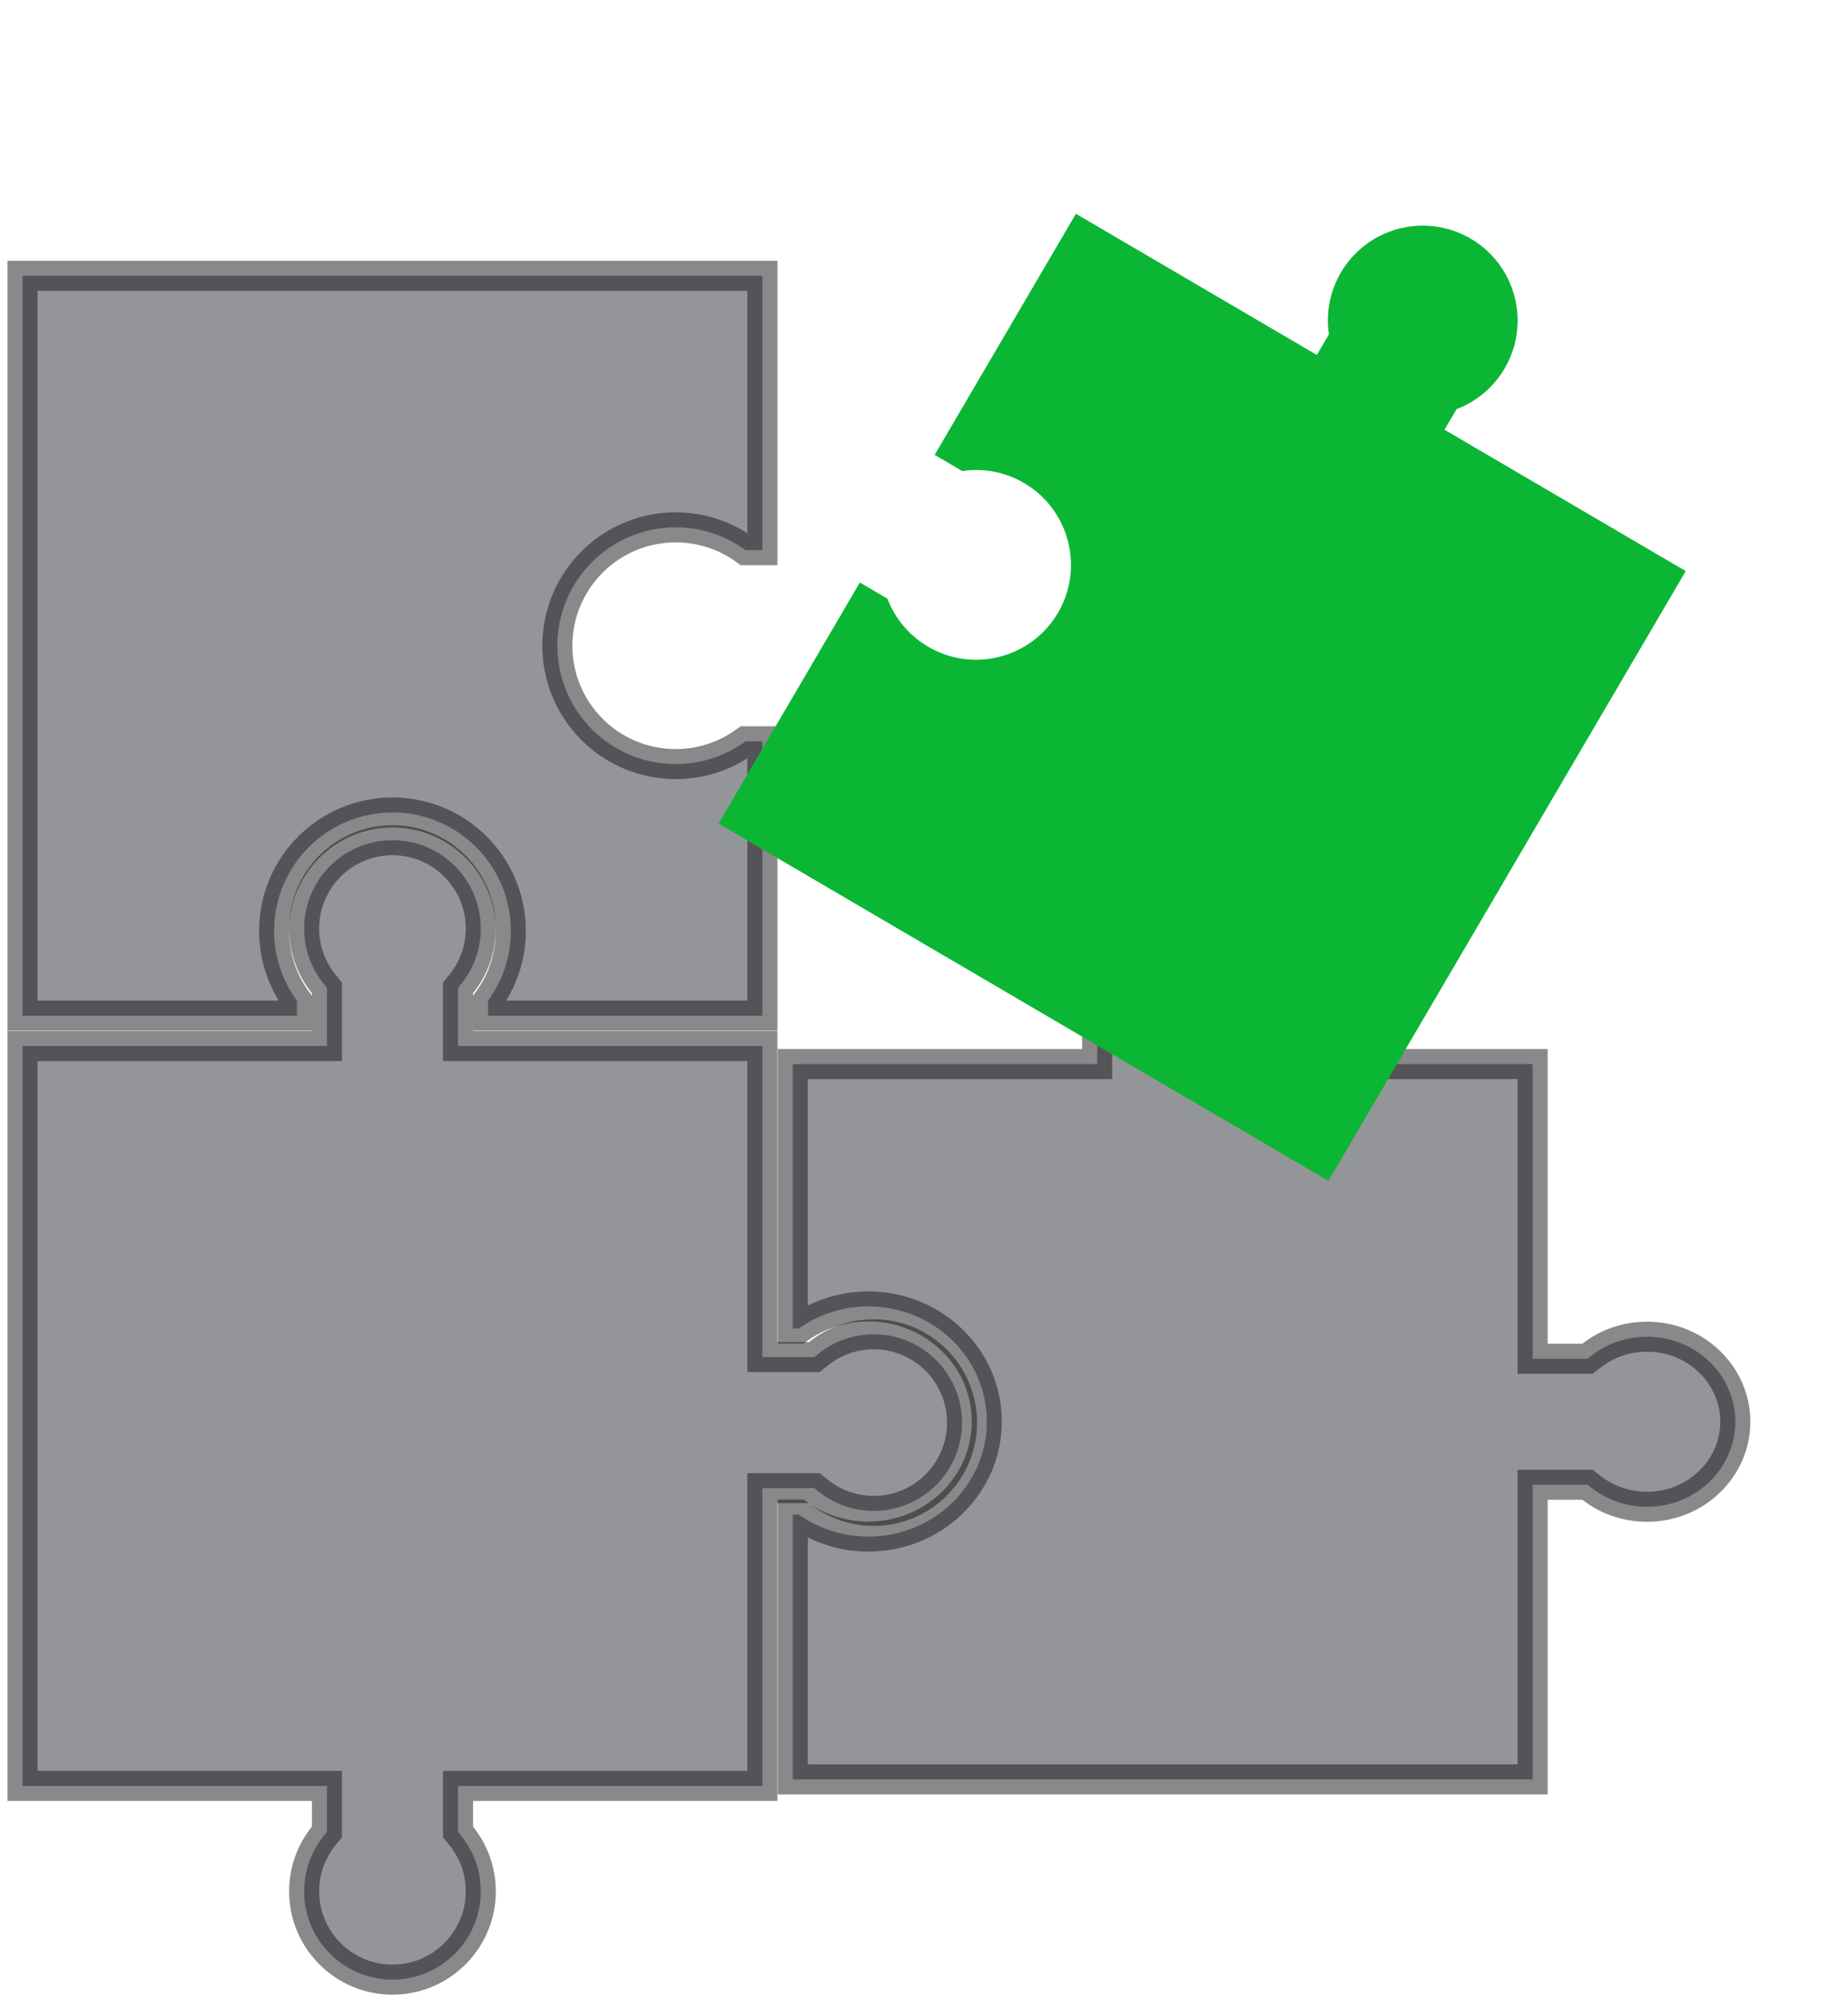
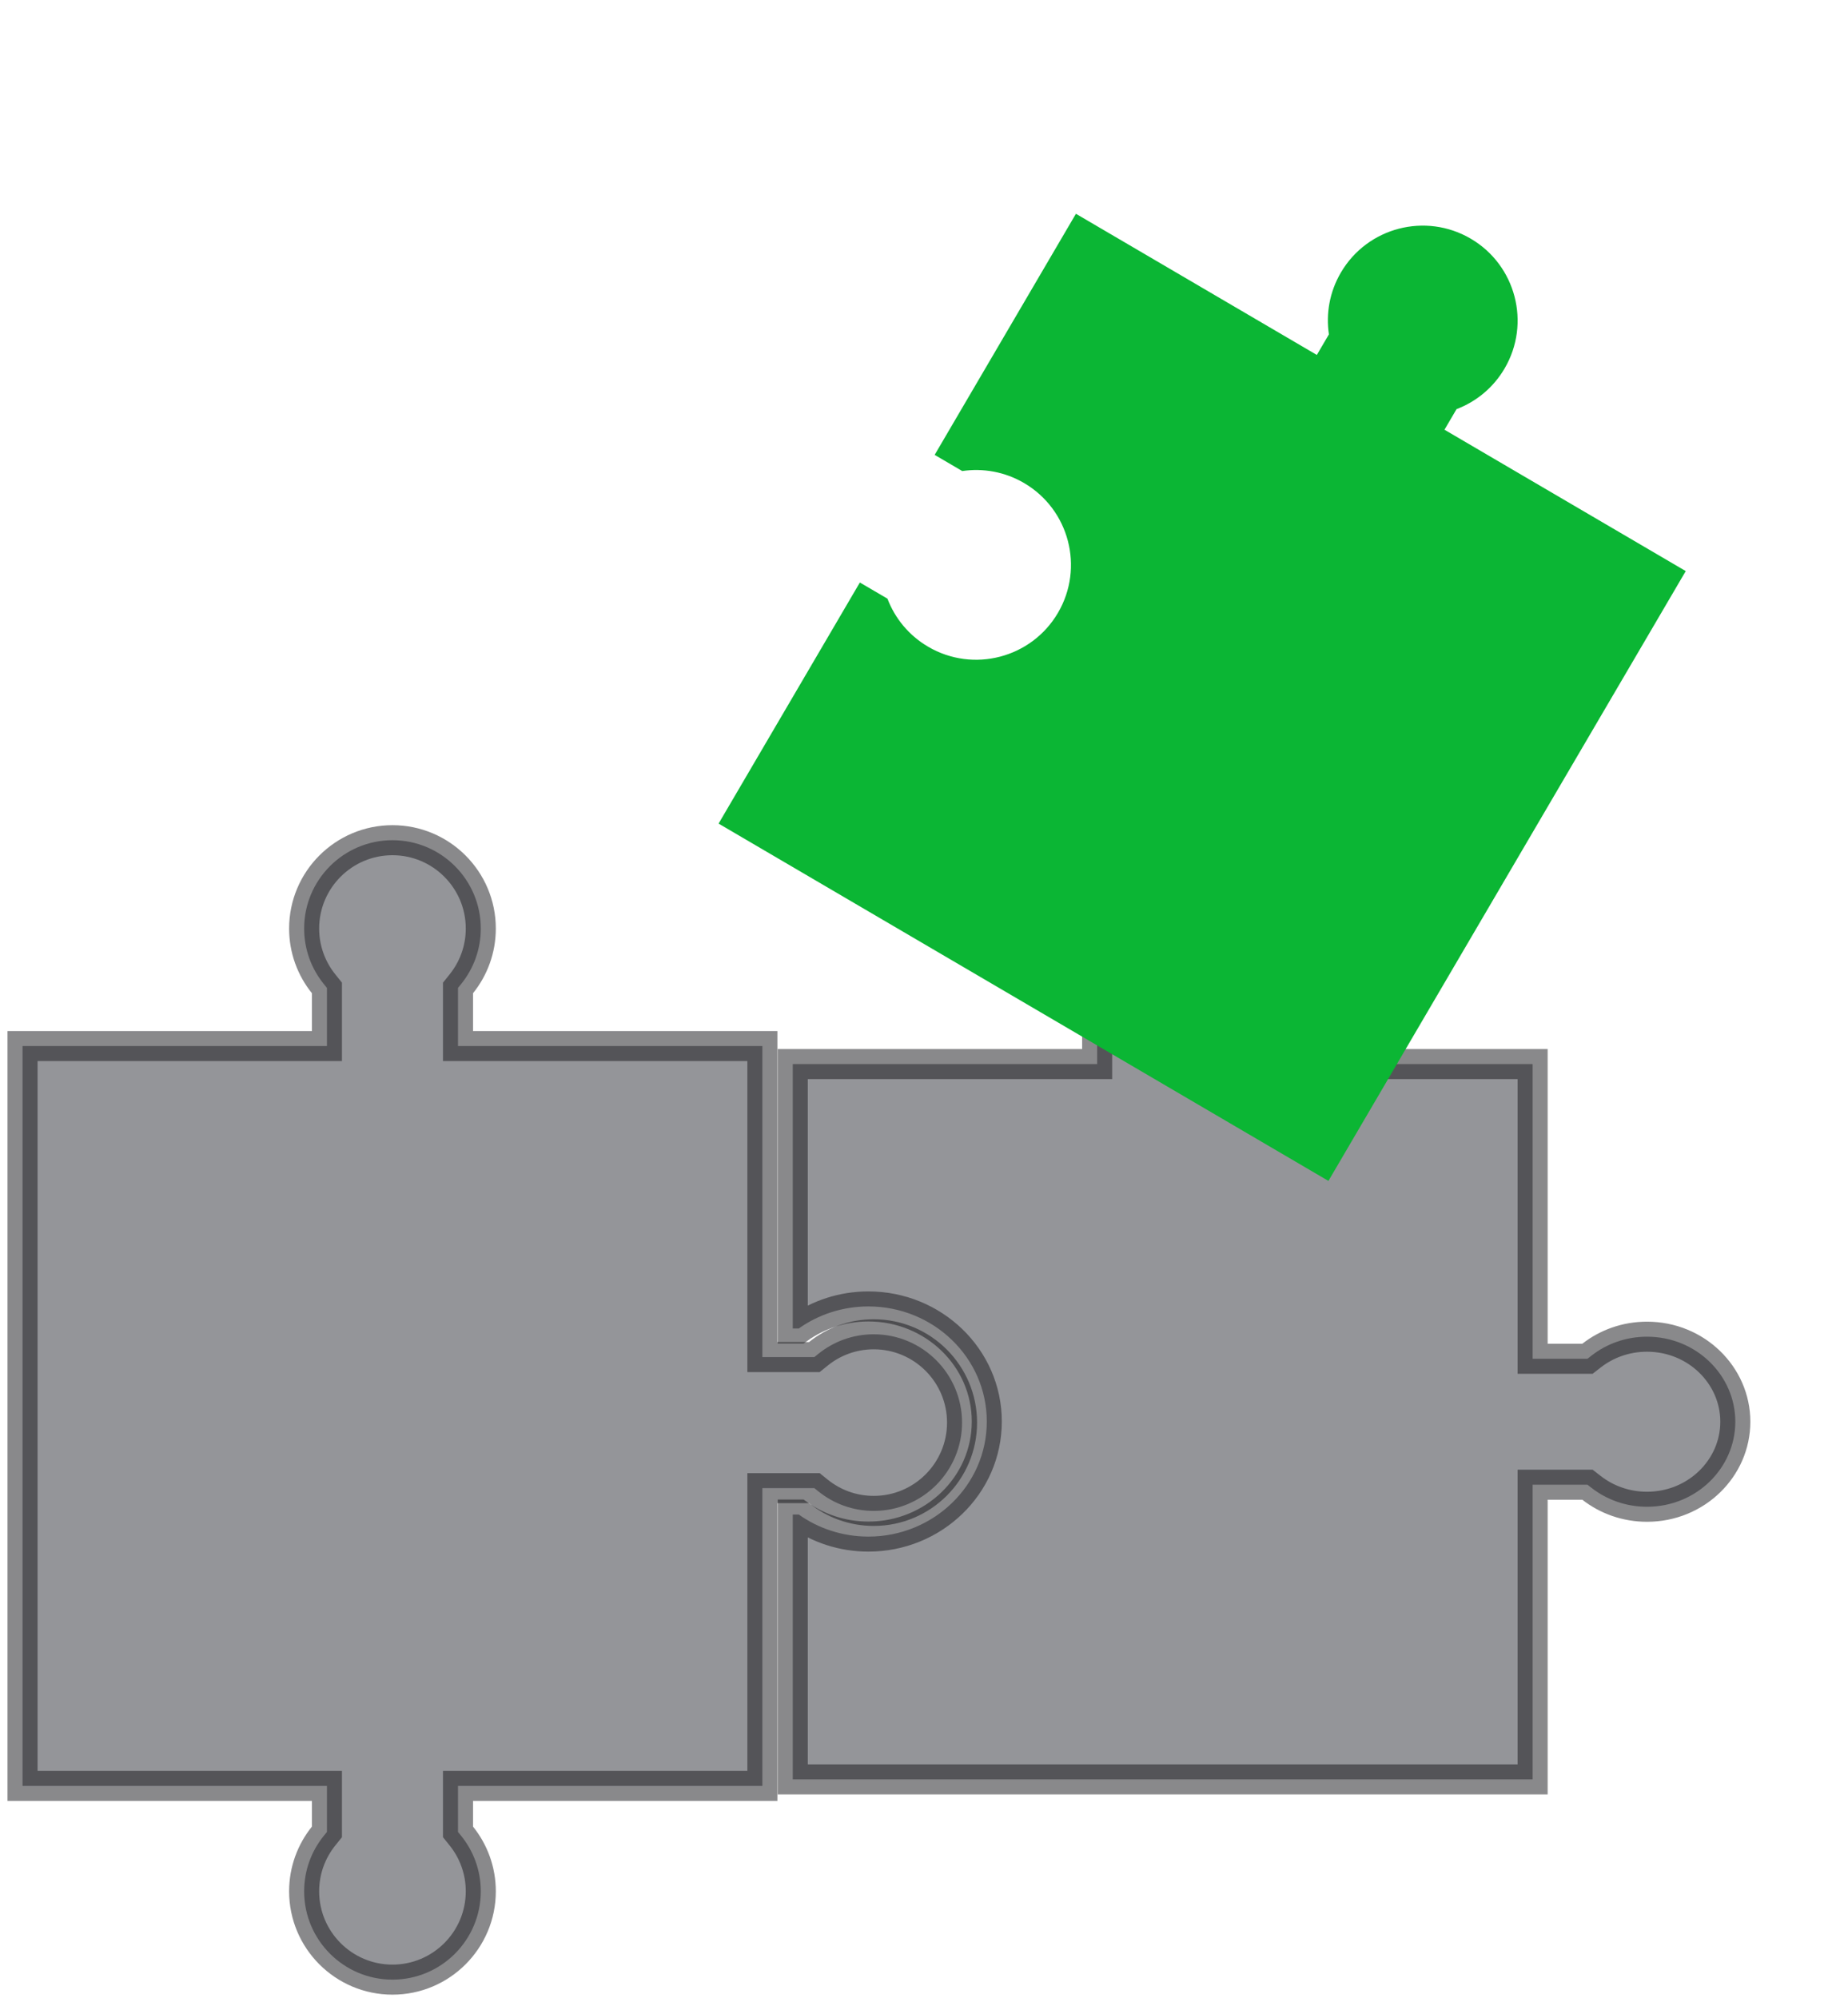
<svg xmlns="http://www.w3.org/2000/svg" width="123" height="133" viewBox="0 0 123 133" fill="none">
  <path opacity="0.5" d="M20.76 69.626H21.76V68.626V66.109V65.757L21.539 65.482C20.728 64.474 20.243 63.196 20.243 61.803C20.243 58.559 22.878 55.924 26.122 55.924C29.366 55.924 32.001 58.559 32.001 61.803C32.001 63.196 31.516 64.474 30.705 65.482L30.484 65.757V66.109V68.626V69.626H31.484H50.743V89.327V90.327H51.743H53.848H54.201L54.475 90.106C55.483 89.295 56.761 88.811 58.154 88.811C61.399 88.811 64.033 91.445 64.033 94.689C64.033 97.933 61.399 100.567 58.154 100.567C56.761 100.567 55.483 100.083 54.475 99.272L54.201 99.051H53.848H51.743H50.743V100.051V118.87H31.484H30.484V119.87V121.581V121.933L30.705 122.207C31.516 123.216 32.001 124.494 32.001 125.887C32.001 129.131 29.366 131.765 26.122 131.765C22.878 131.765 20.243 129.131 20.243 125.887C20.243 124.494 20.728 123.216 21.539 122.207L21.76 121.933V121.581V119.87V118.87H20.76H1.5V69.626H20.76Z" fill="#2A2D34" stroke="#141518" stroke-width="2" />
  <path opacity="0.5" d="M53.164 88.425H52.765V70.824H72.025H73.025V69.824V67.304V66.943L72.794 66.665C71.987 65.694 71.509 64.467 71.509 63.135C71.509 60.042 74.112 57.475 77.387 57.475C80.662 57.475 83.265 60.042 83.265 63.135C83.265 64.467 82.787 65.694 81.98 66.665L81.749 66.943V67.304V69.824V70.824H82.749H102.009V89.439V90.439H103.009H105.315H105.659L105.93 90.228C106.937 89.443 108.219 88.971 109.622 88.971C112.896 88.971 115.5 91.538 115.5 94.631C115.5 97.724 112.896 100.291 109.622 100.291C108.219 100.291 106.937 99.818 105.93 99.034L105.659 98.823H105.315H103.009H102.009V99.823V118.438L52.765 118.438V100.808H53.164C54.467 101.732 56.071 102.276 57.801 102.276C62.119 102.276 65.679 98.874 65.679 94.616C65.679 90.358 62.119 86.957 57.801 86.957C56.071 86.957 54.467 87.501 53.164 88.425Z" fill="#2A2D34" stroke="#141518" stroke-width="2" />
-   <path opacity="0.5" d="M50.744 36.618H49.619C48.316 35.665 46.71 35.101 44.974 35.101C40.625 35.101 37.096 38.631 37.096 42.98C37.096 47.328 40.625 50.858 44.974 50.858C46.71 50.858 48.316 50.295 49.619 49.342H50.744V67.602H32.484V66.603C33.437 65.3 34 63.694 34 61.958C34 57.609 30.47 54.079 26.122 54.079C21.773 54.079 18.244 57.609 18.244 61.958C18.244 63.694 18.807 65.3 19.76 66.603V67.602H1.5V18.358H50.744V36.618Z" fill="#2A2D34" stroke="#141518" stroke-width="2" />
  <g filter="url(#filter0_d_325_2934)">
    <path fill-rule="evenodd" clip-rule="evenodd" d="M58.209 26.277L67.612 10.229L83.647 19.625L84.45 18.255C84.246 16.881 84.491 15.431 85.248 14.14C87.009 11.133 90.881 10.123 93.888 11.885C96.895 13.647 97.906 17.518 96.144 20.525C95.388 21.816 94.243 22.739 92.945 23.233L92.142 24.602L108.201 34.012L84.418 74.602L43.828 50.819L53.231 34.772L55.068 35.848C55.562 37.147 56.485 38.291 57.776 39.047C60.783 40.809 64.654 39.798 66.416 36.791C68.178 33.784 67.168 29.913 64.161 28.151C62.87 27.395 61.42 27.149 60.046 27.353L58.209 26.277Z" fill="#0BB634" />
  </g>
  <defs>
    <filter id="filter0_d_325_2934" x="37.829" y="4.229" width="84.373" height="84.373" filterUnits="userSpaceOnUse" color-interpolation-filters="sRGB">
      <feFlood flood-opacity="0" result="BackgroundImageFix" />
      <feColorMatrix in="SourceAlpha" type="matrix" values="0 0 0 0 0 0 0 0 0 0 0 0 0 0 0 0 0 0 127 0" result="hardAlpha" />
      <feOffset dx="4" dy="4" />
      <feGaussianBlur stdDeviation="5" />
      <feComposite in2="hardAlpha" operator="out" />
      <feColorMatrix type="matrix" values="0 0 0 0 0 0 0 0 0 0 0 0 0 0 0 0 0 0 0.16 0" />
      <feBlend mode="normal" in2="BackgroundImageFix" result="effect1_dropShadow_325_2934" />
      <feBlend mode="normal" in="SourceGraphic" in2="effect1_dropShadow_325_2934" result="shape" />
    </filter>
  </defs>
</svg>